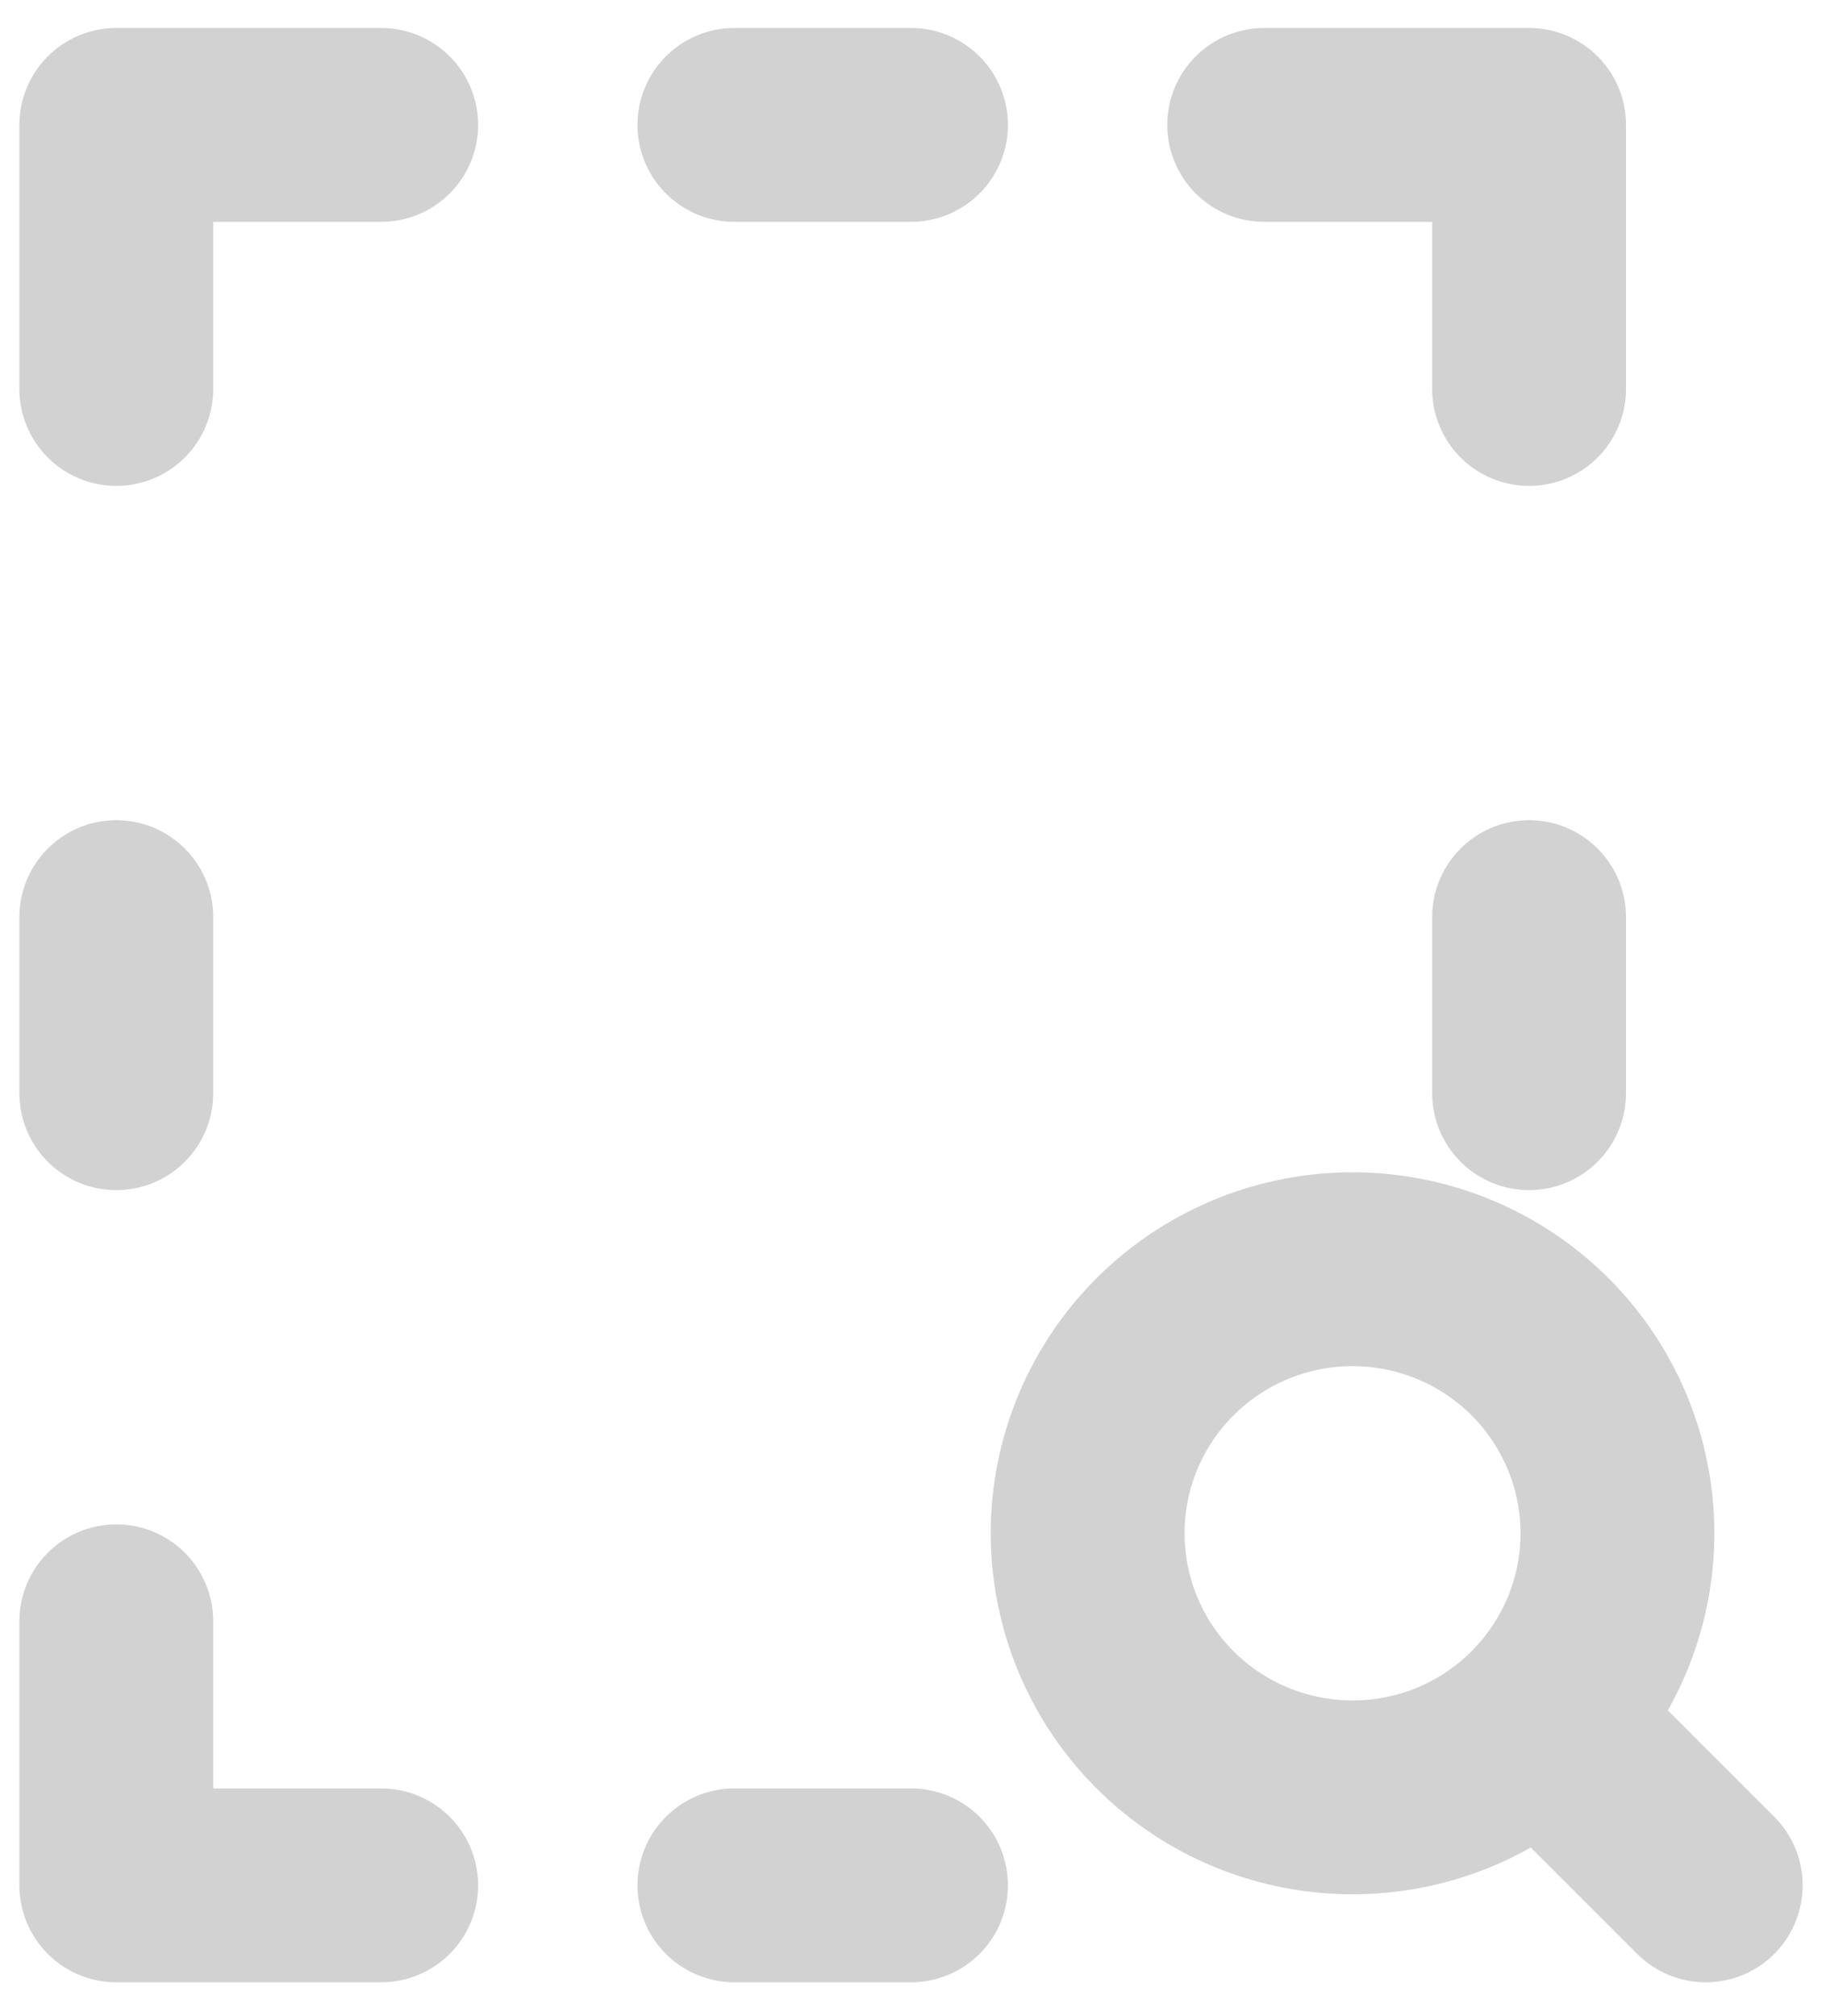
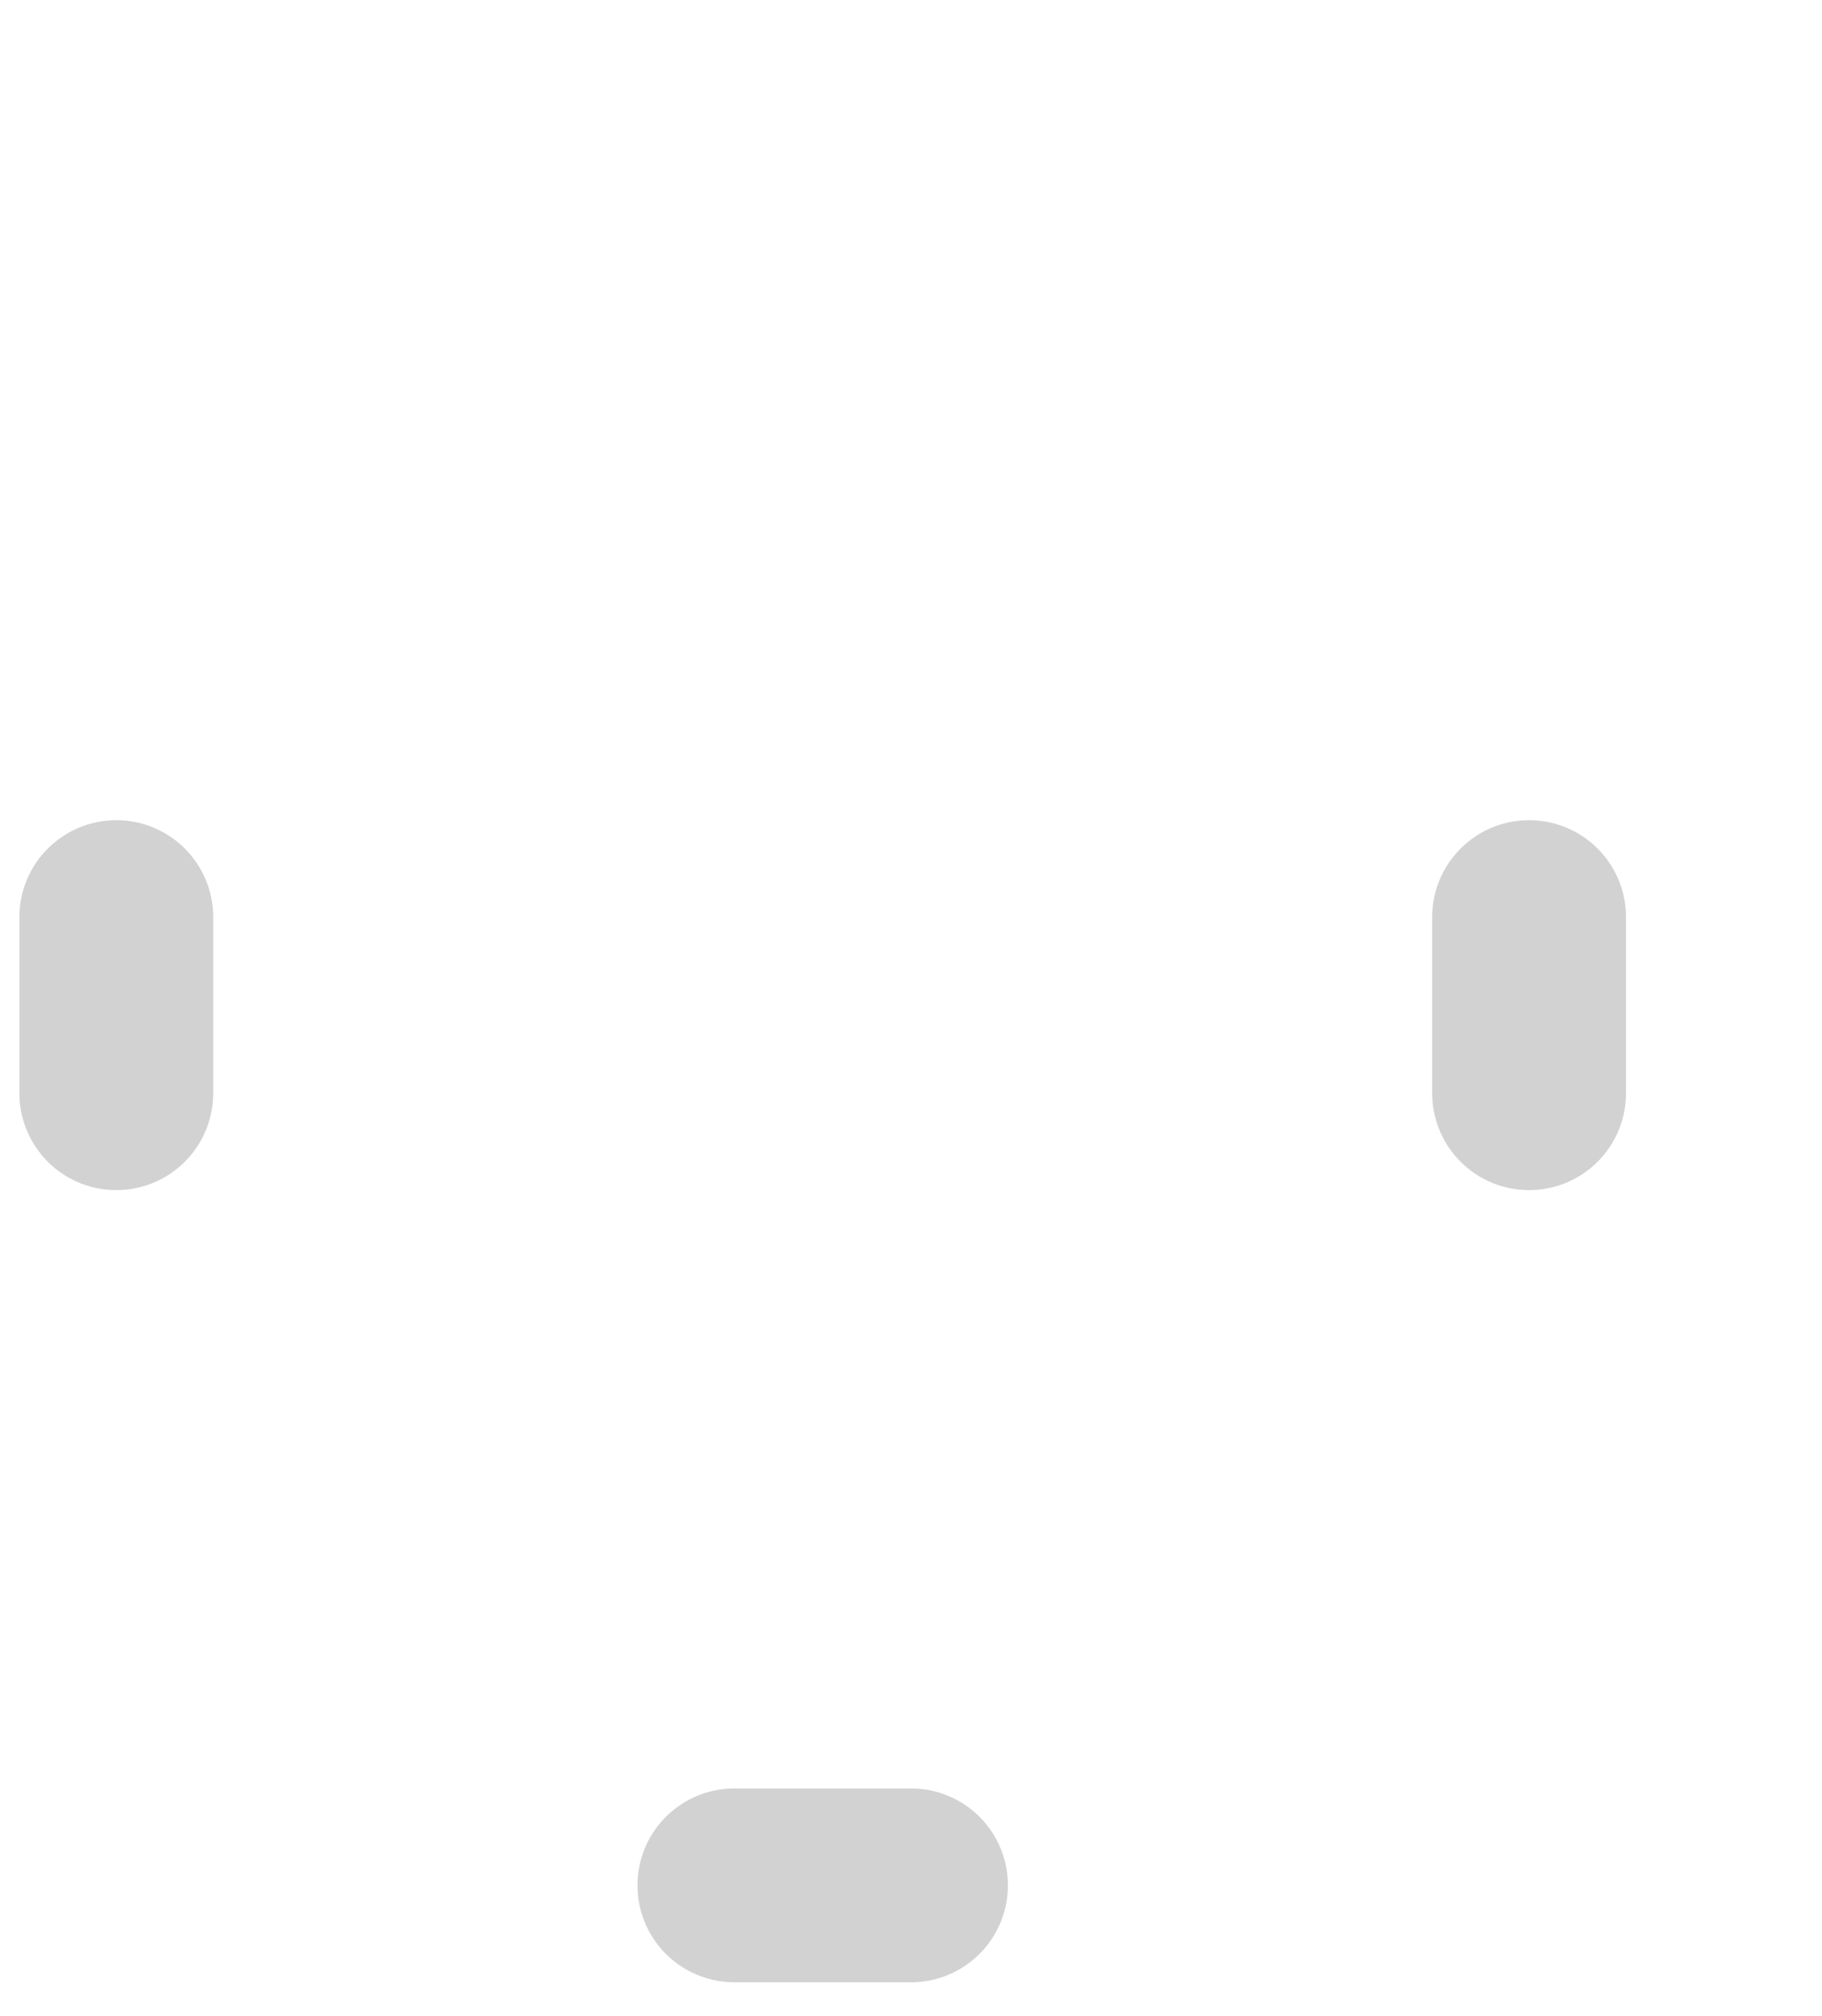
<svg xmlns="http://www.w3.org/2000/svg" width="47" height="52" viewBox="0 0 47 52" fill="none">
-   <path d="M39.728 44.359C40.844 43.244 41.538 41.777 41.691 40.209C41.844 38.641 41.447 37.069 40.567 35.76C39.688 34.451 38.38 33.486 36.867 33.03C35.355 32.574 33.73 32.655 32.27 33.259C30.811 33.863 29.606 34.953 28.862 36.342C28.117 37.732 27.88 39.336 28.189 40.881C28.497 42.426 29.334 43.816 30.556 44.816C31.778 45.815 33.309 46.361 34.89 46.361C35.789 46.362 36.679 46.186 37.51 45.842C38.34 45.499 39.094 44.995 39.728 44.359ZM39.728 44.359L44.001 48.631" stroke="#D2D2D2" stroke-width="5" stroke-linecap="round" stroke-linejoin="round" />
-   <path d="M9.833 3.222H3V10.033" stroke="#D2D2D2" stroke-width="5" stroke-linecap="round" stroke-linejoin="round" />
  <path d="M3 23.656V28.198" stroke="#D2D2D2" stroke-width="5" stroke-linecap="round" stroke-linejoin="round" />
-   <path d="M18.944 3.222H23.5" stroke="#D2D2D2" stroke-width="5" stroke-linecap="round" stroke-linejoin="round" />
  <path d="M18.944 48.631H23.5" stroke="#D2D2D2" stroke-width="5" stroke-linecap="round" stroke-linejoin="round" />
  <path d="M39.444 23.656V28.198" stroke="#D2D2D2" stroke-width="5" stroke-linecap="round" stroke-linejoin="round" />
-   <path d="M32.611 3.222H39.444V10.033" stroke="#D2D2D2" stroke-width="5" stroke-linecap="round" stroke-linejoin="round" />
-   <path d="M9.833 48.631H3V41.82" stroke="#D2D2D2" stroke-width="5" stroke-linecap="round" stroke-linejoin="round" />
</svg>